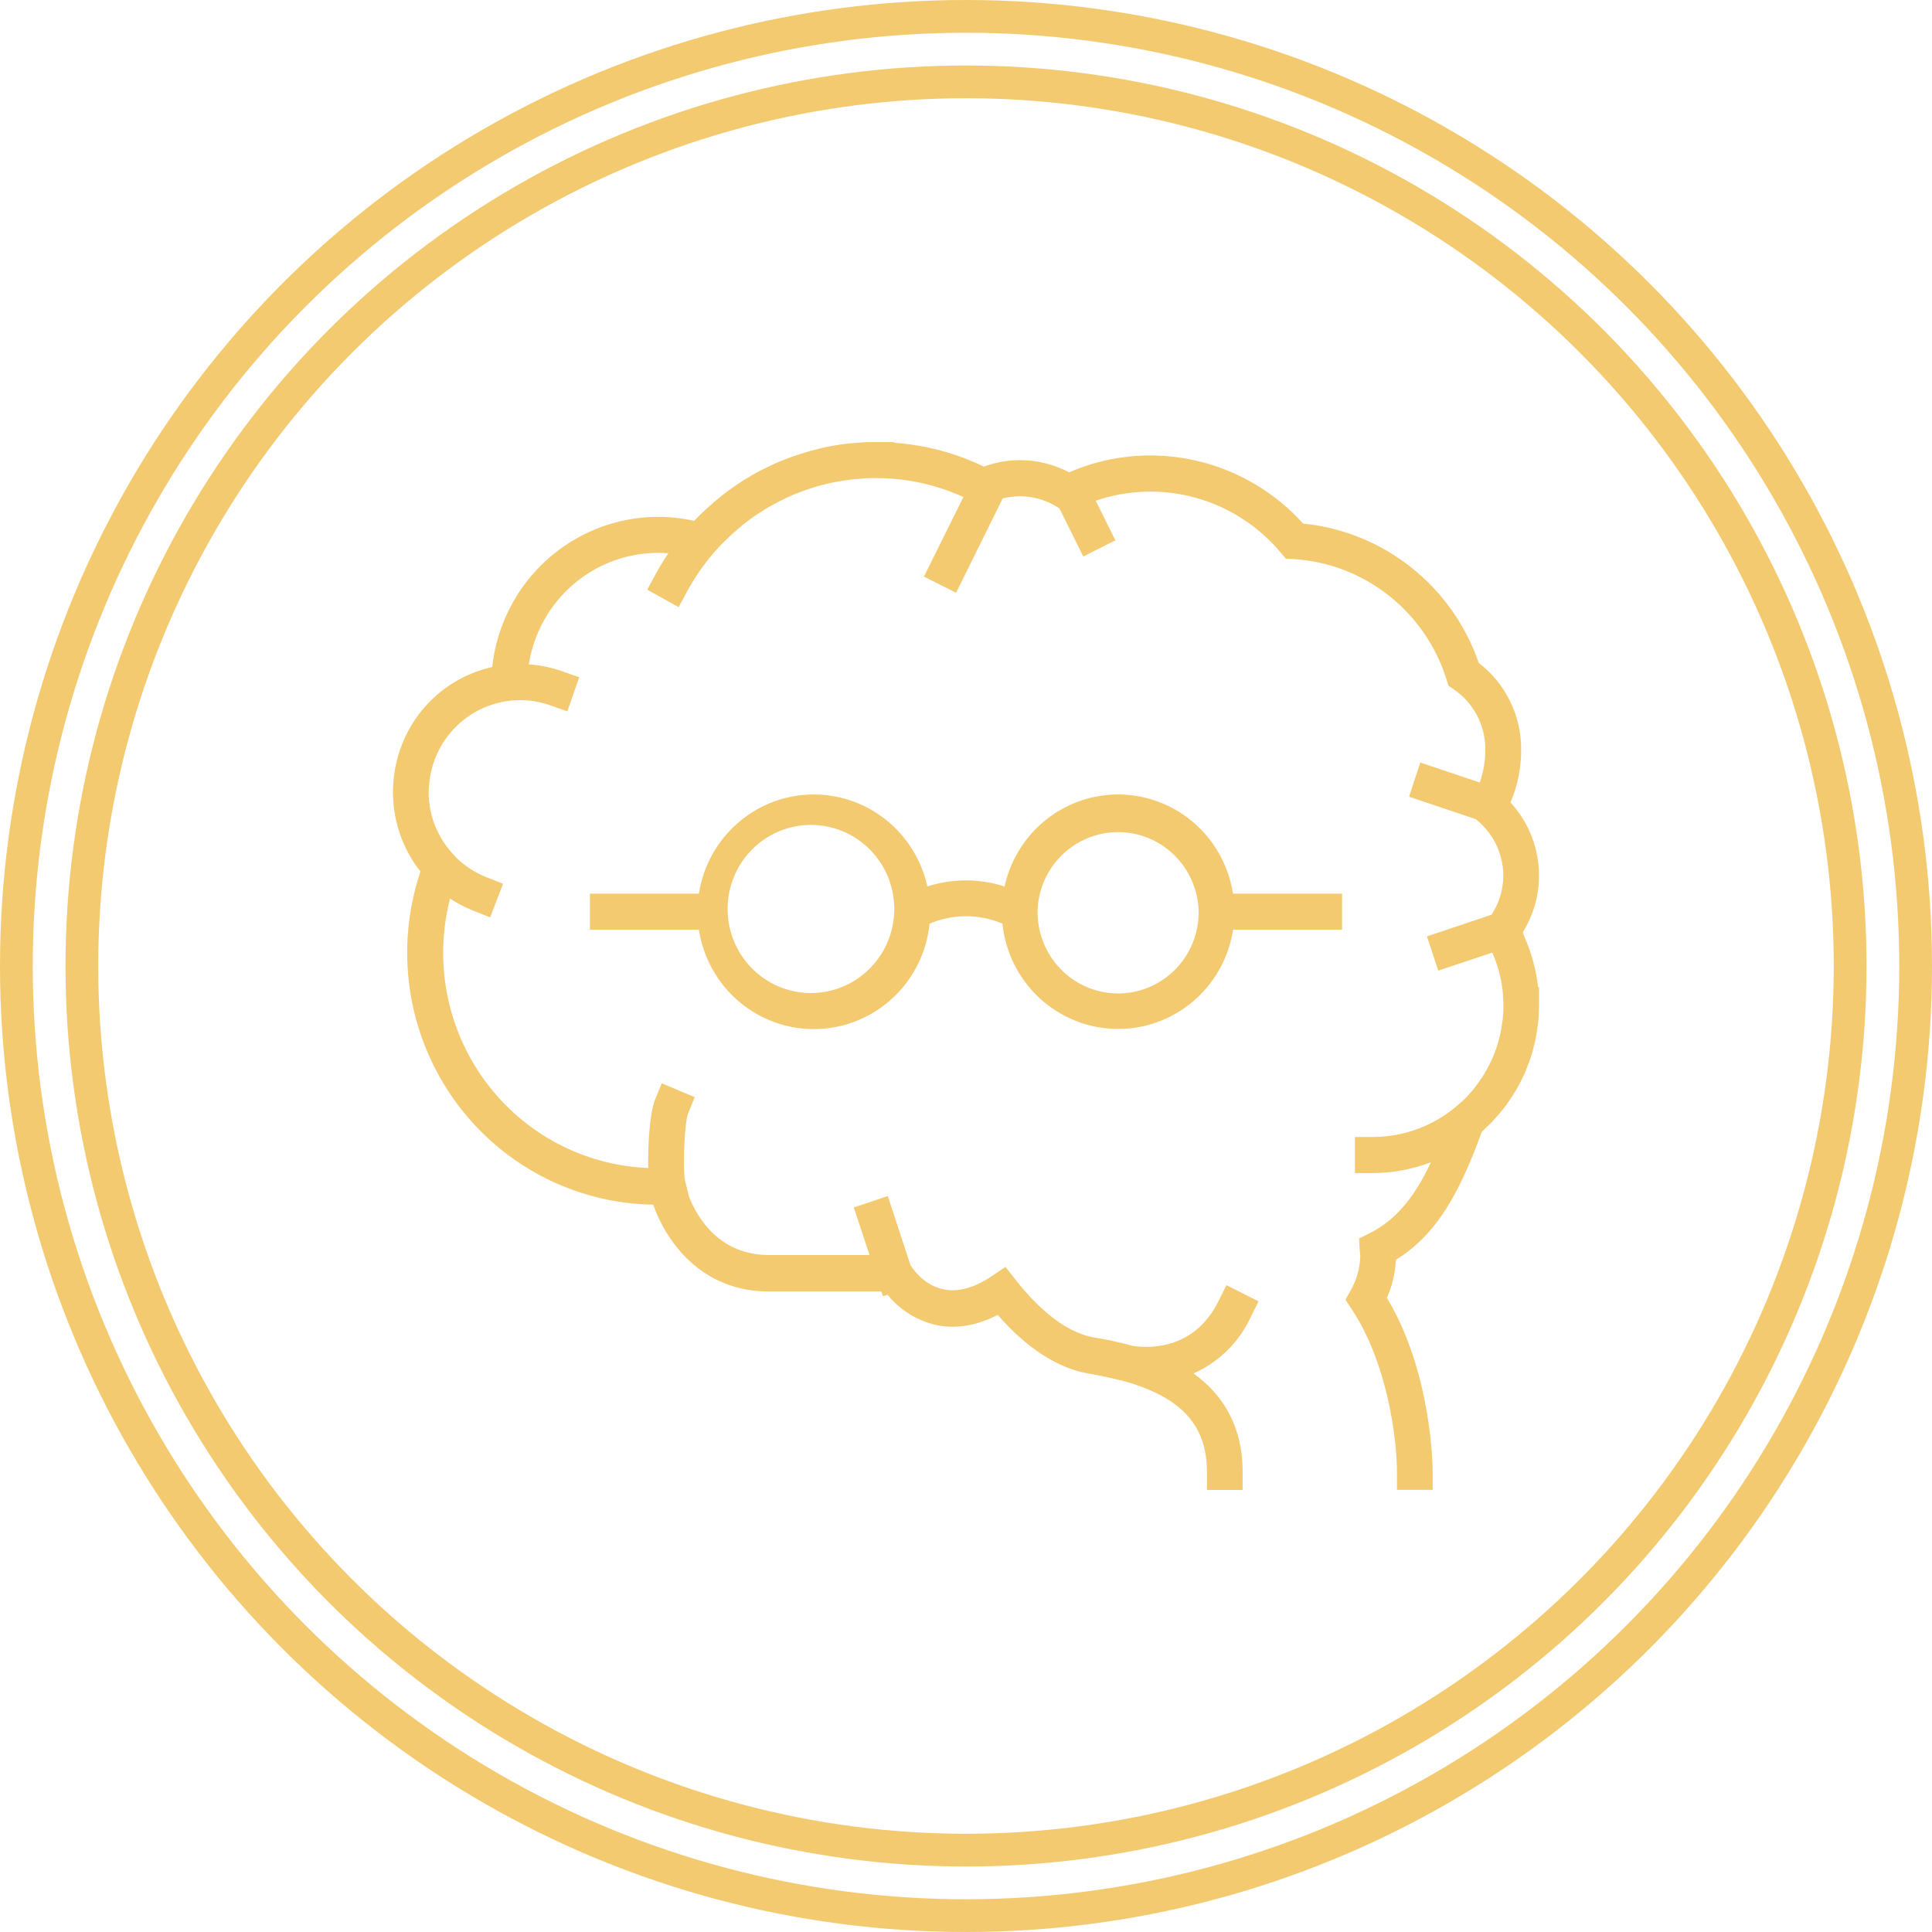
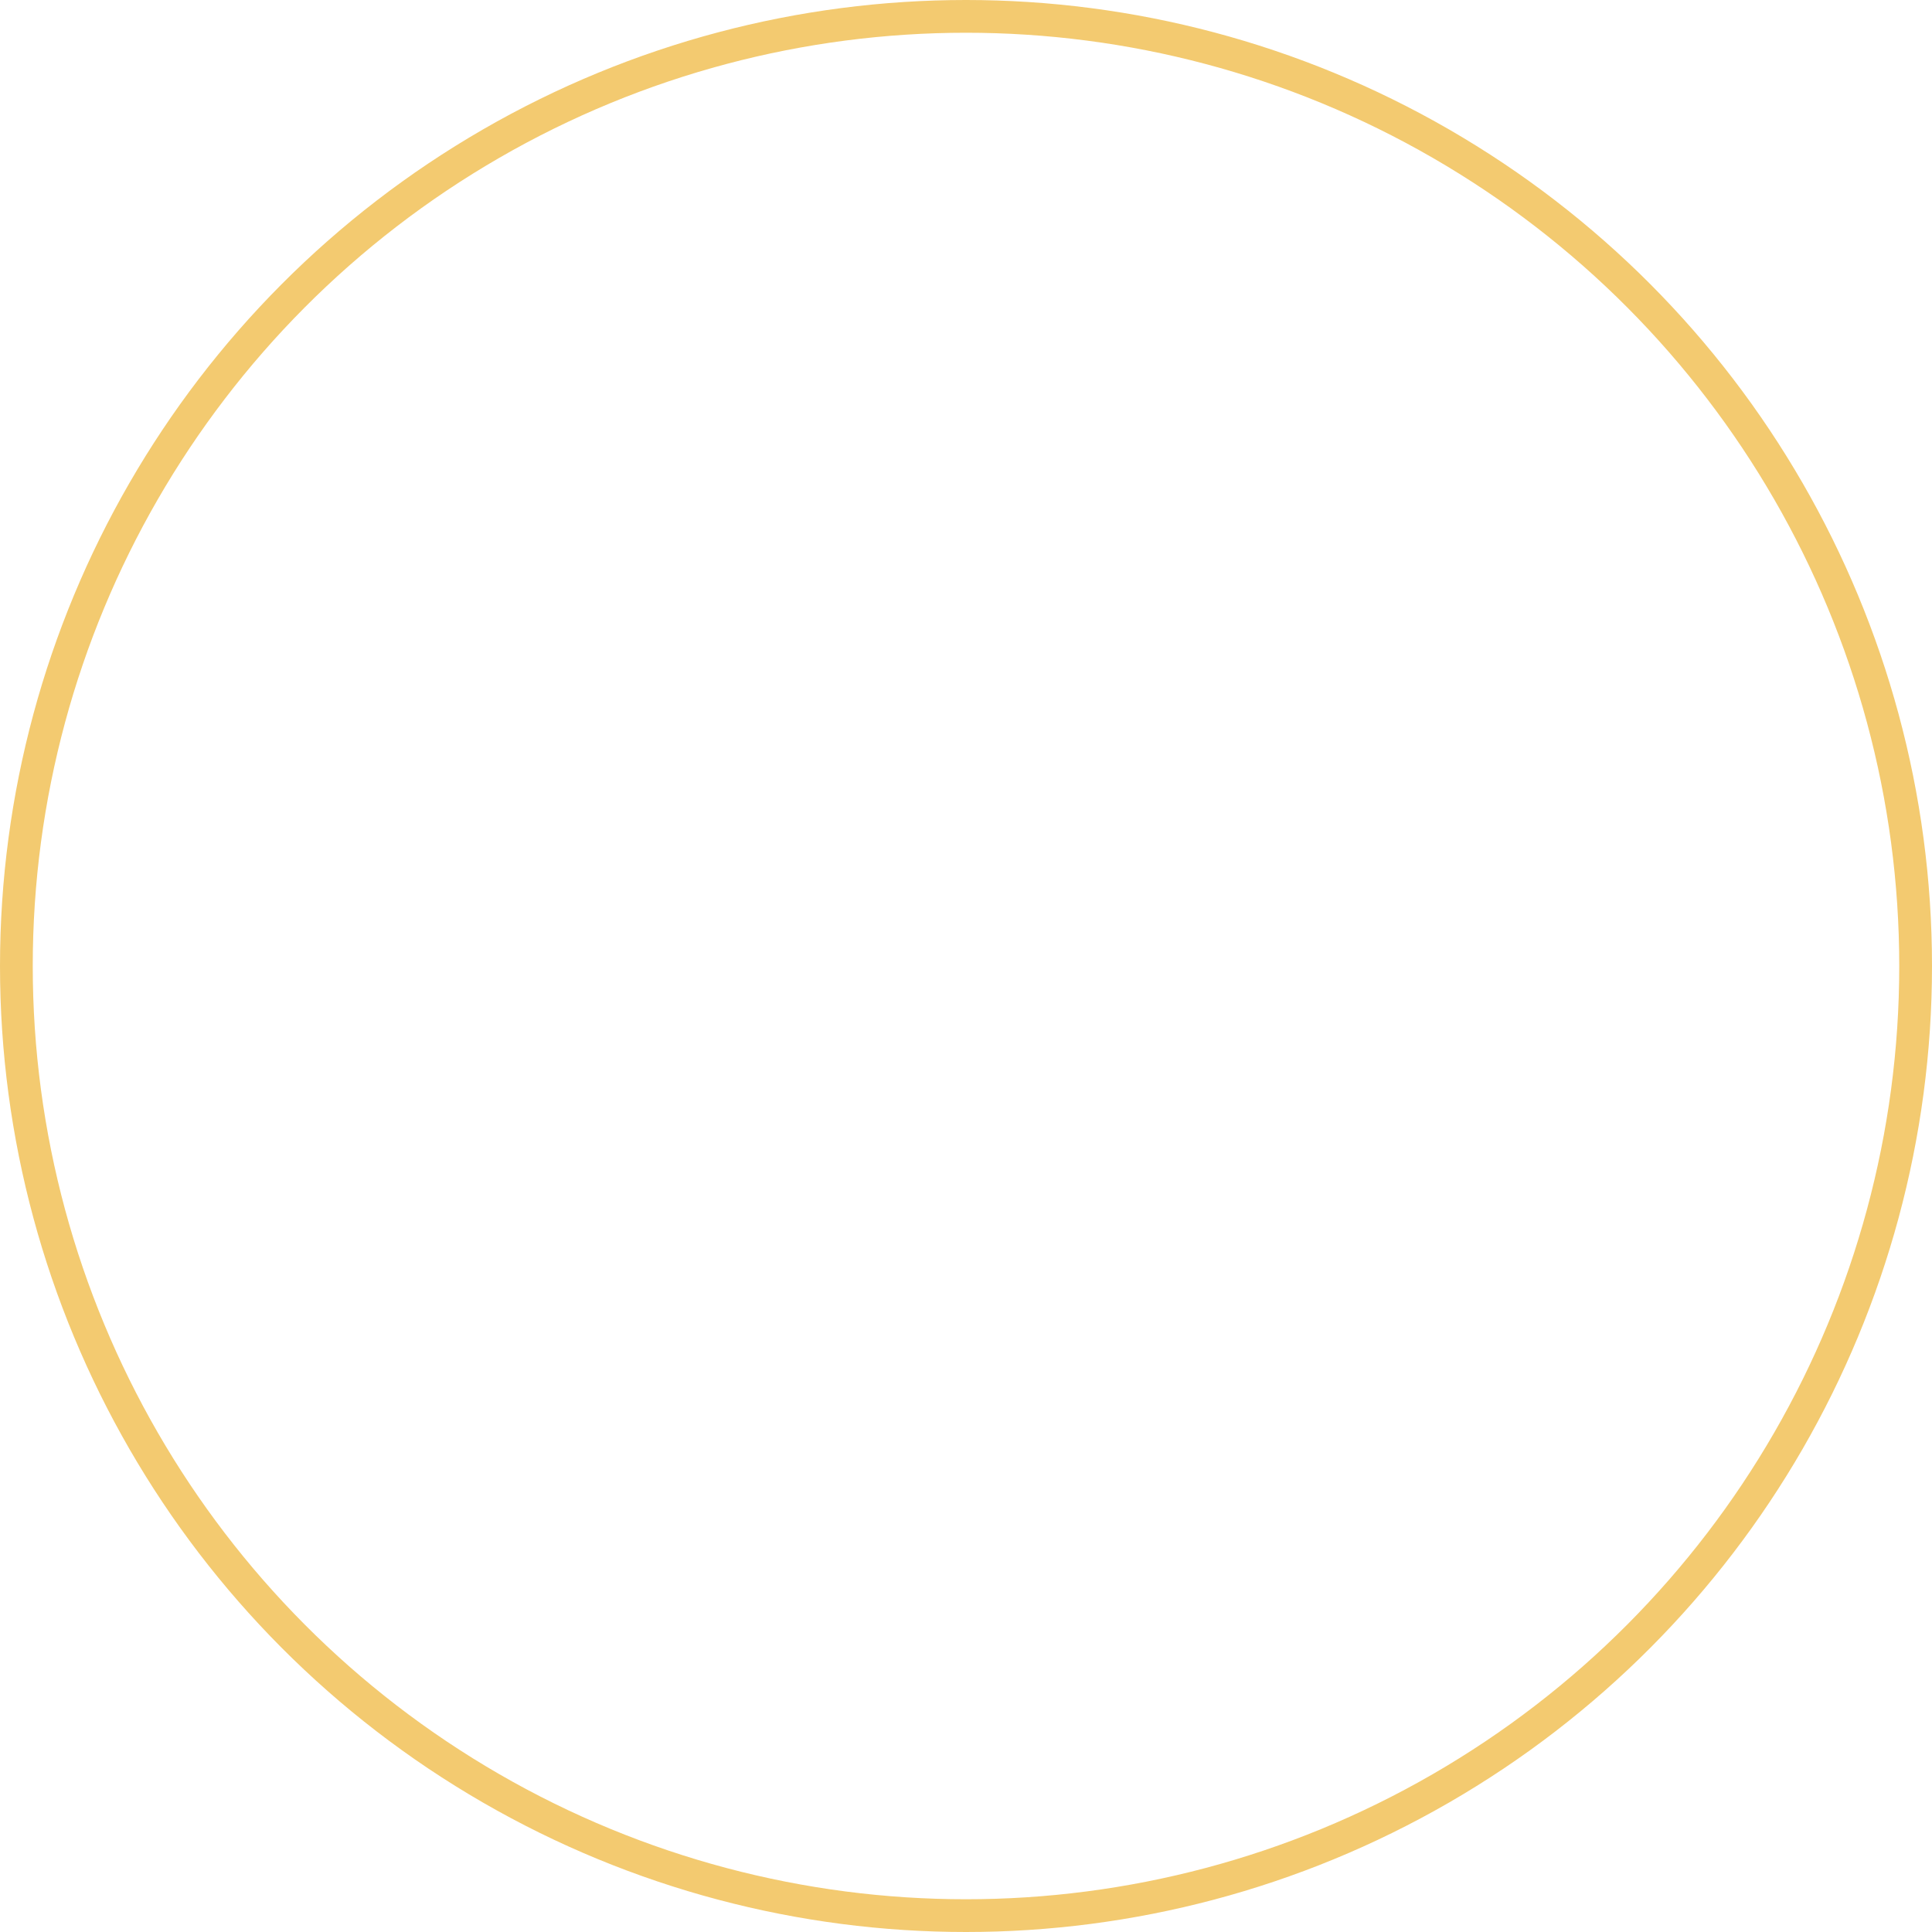
<svg xmlns="http://www.w3.org/2000/svg" width="118" height="118" viewBox="0 0 118 118" fill="none">
  <circle cx="59" cy="59" r="58" stroke="#F3CA70" stroke-width="2" />
-   <circle cx="59" cy="59" r="54" stroke="#F3CA70" stroke-width="2" />
  <g clip-path="url(#clip0_273_620)">
-     <path d="M93.941 60.3H94V61.4C94 61.58 93.996 61.76 93.987 61.941C93.976 62.121 93.963 62.299 93.943 62.475C93.93 62.6 93.906 62.719 93.889 62.84C93.856 63.06 93.826 63.297 93.778 63.52C93.745 63.678 93.699 63.832 93.66 63.988C93.621 64.144 93.568 64.347 93.512 64.522C93.455 64.698 93.39 64.872 93.322 65.046C93.254 65.22 93.215 65.338 93.152 65.486C93.071 65.67 92.982 65.851 92.893 66.029C92.829 66.152 92.768 66.277 92.701 66.398C92.598 66.581 92.483 66.759 92.376 66.935C92.306 67.045 92.234 67.155 92.158 67.26C92.038 67.434 91.912 67.603 91.781 67.769C91.698 67.874 91.613 67.975 91.526 68.076C91.391 68.233 91.253 68.386 91.112 68.536C91.011 68.639 90.904 68.738 90.8 68.84C90.695 68.941 90.604 69.04 90.499 69.132C89.18 72.776 87.772 75.4 85.256 76.944C85.218 77.746 85.032 78.535 84.707 79.268C87.469 83.865 87.502 89.642 87.502 89.895V90.995H85.322V89.895C85.322 87.896 84.742 83.245 82.551 79.95L82.176 79.387L82.503 78.796C82.876 78.144 83.076 77.406 83.081 76.653C83.063 76.528 83.052 76.449 83.048 76.368L83.009 75.644L83.652 75.321C85.324 74.476 86.427 73.047 87.397 70.986C86.261 71.419 85.058 71.643 83.844 71.646H82.754V69.444H83.844C85.804 69.444 87.696 68.715 89.156 67.395C89.272 67.289 89.389 67.188 89.501 67.078C89.612 66.968 89.719 66.84 89.823 66.722C89.897 66.636 89.974 66.555 90.041 66.464C90.144 66.339 90.237 66.207 90.331 66.073C90.397 65.983 90.462 65.892 90.523 65.8C90.61 65.666 90.691 65.53 90.769 65.391C90.828 65.288 90.885 65.182 90.939 65.077C90.994 64.971 91.072 64.806 91.136 64.668C91.199 64.529 91.236 64.424 91.284 64.3C91.332 64.177 91.384 64.039 91.428 63.907C91.471 63.775 91.513 63.614 91.552 63.467C91.591 63.319 91.62 63.227 91.644 63.106C91.683 62.928 91.709 62.745 91.735 62.563C91.748 62.466 91.768 62.372 91.779 62.273C91.931 60.876 91.711 59.464 91.142 58.182L87.844 59.282L87.153 57.19L91.094 55.871C91.563 55.163 91.815 54.331 91.818 53.48C91.814 52.836 91.67 52.201 91.397 51.619C91.123 51.037 90.725 50.523 90.233 50.113L90.137 50.032L86.061 48.659L86.747 46.572L90.377 47.793C90.608 47.141 90.724 46.453 90.719 45.761C90.72 45.037 90.544 44.324 90.207 43.685C89.87 43.047 89.382 42.502 88.786 42.099L88.467 41.879L88.354 41.514C87.718 39.475 86.483 37.679 84.812 36.363C83.142 35.047 81.115 34.275 79 34.147L78.531 34.12L78.228 33.757C76.878 32.143 75.077 30.977 73.06 30.41C71.043 29.844 68.904 29.903 66.921 30.582L68.124 33.001L66.162 33.988L64.71 31.057L64.636 31.008C64.139 30.684 63.581 30.467 62.997 30.37C62.413 30.273 61.816 30.297 61.242 30.443L58.395 36.203L56.433 35.215L58.842 30.357C57.166 29.594 55.347 29.199 53.508 29.198C53.235 29.198 52.963 29.198 52.692 29.225L52.431 29.247C52.245 29.262 52.06 29.28 51.877 29.304L51.583 29.343C51.402 29.37 51.225 29.403 51.047 29.436L50.778 29.489C50.523 29.541 50.27 29.603 50.018 29.673L49.867 29.717C49.662 29.779 49.459 29.843 49.259 29.911L48.973 30.014C48.816 30.074 48.662 30.133 48.509 30.197L48.213 30.324C48.06 30.392 47.907 30.465 47.757 30.544C47.668 30.588 47.578 30.63 47.491 30.676C47.273 30.791 47.055 30.909 46.837 31.037L46.66 31.147C46.488 31.255 46.318 31.367 46.15 31.477C46.061 31.536 45.976 31.6 45.889 31.661C45.76 31.756 45.629 31.851 45.503 31.95C45.413 32.018 45.326 32.088 45.237 32.169C45.115 32.268 44.993 32.374 44.873 32.48L44.629 32.7C44.48 32.836 44.339 32.979 44.193 33.122C44.119 33.197 44.044 33.271 43.975 33.342C43.191 34.174 42.517 35.105 41.971 36.113L41.448 37.08L39.532 36.016L40.055 35.048C40.291 34.608 40.55 34.199 40.82 33.795C40.602 33.777 40.384 33.766 40.179 33.766C38.278 33.772 36.441 34.461 34.997 35.709C33.553 36.957 32.597 38.683 32.299 40.577C32.997 40.625 33.686 40.768 34.346 41.002L35.377 41.367L34.649 43.449L33.618 43.082C33.021 42.869 32.392 42.761 31.758 42.763C31.571 42.763 31.383 42.772 31.196 42.792C31.163 42.792 31.131 42.792 31.098 42.805C30.945 42.822 30.793 42.844 30.645 42.875L30.588 42.889C29.627 43.098 28.738 43.56 28.01 44.228C27.283 44.896 26.743 45.745 26.446 46.691C26.398 46.847 26.359 47.008 26.324 47.17C26.324 47.192 26.324 47.214 26.309 47.239C26.278 47.386 26.256 47.538 26.239 47.692C26.239 47.725 26.228 47.758 26.226 47.793C26.2 47.982 26.185 48.172 26.18 48.362C26.18 48.53 26.18 48.697 26.202 48.859C26.202 48.903 26.202 48.945 26.217 48.987C26.23 49.117 26.25 49.244 26.271 49.37L26.291 49.48C26.324 49.634 26.359 49.788 26.402 49.939C26.466 50.157 26.543 50.37 26.633 50.577C26.692 50.713 26.762 50.848 26.834 50.98C26.867 51.045 26.897 51.111 26.934 51.175C27.019 51.323 27.115 51.463 27.213 51.602C27.246 51.646 27.274 51.692 27.307 51.736C27.409 51.872 27.525 52.002 27.638 52.13C27.721 52.22 27.797 52.317 27.887 52.402C28.413 52.908 29.031 53.307 29.707 53.575L30.725 53.977L29.938 56.029L28.92 55.627C28.419 55.428 27.939 55.178 27.488 54.881C26.997 56.784 26.934 58.773 27.306 60.704C27.678 62.634 28.474 64.456 29.635 66.034C30.797 67.614 32.294 68.909 34.018 69.827C35.742 70.745 37.648 71.261 39.595 71.338C39.556 69.895 39.698 67.916 40.001 67.179L40.419 66.165L42.429 67.01L42.022 68.028C41.791 68.606 41.695 71.514 41.841 72.105L42.093 73.124C42.621 74.426 43.962 76.653 46.97 76.653H53.109L52.147 73.748L54.225 73.051L55.609 77.274C55.884 77.696 56.531 78.505 57.591 78.74C58.489 78.938 59.489 78.67 60.573 77.942L61.412 77.377L62.038 78.177C63.152 79.6 64.896 81.369 66.858 81.696C67.139 81.742 67.492 81.802 67.893 81.883L68.131 81.945C68.456 82.013 68.806 82.097 69.173 82.198C70.003 82.332 72.892 82.552 74.415 79.479L74.906 78.492L76.868 79.479L76.38 80.467C75.665 81.994 74.426 83.209 72.892 83.885C74.566 85.085 75.896 86.963 75.896 89.904V91.003H73.716V89.904C73.716 87.01 72.118 85.285 68.466 84.305H68.418L68.05 84.21C67.566 84.093 67.054 83.99 66.502 83.895C64.621 83.579 62.709 82.345 60.937 80.308C59.629 80.984 58.354 81.188 57.124 80.915C55.979 80.642 54.955 79.997 54.21 79.079L53.926 79.174L53.83 78.881H46.964C42.804 78.881 40.668 75.785 39.896 73.577C37.491 73.54 35.128 72.929 33.001 71.796C30.874 70.662 29.043 69.037 27.657 67.053C26.271 65.07 25.369 62.784 25.026 60.382C24.683 57.979 24.907 55.529 25.681 53.231C25.141 52.55 24.72 51.781 24.436 50.958C24.436 50.958 24.436 50.935 24.423 50.925C24.362 50.744 24.307 50.562 24.259 50.377L24.233 50.282C24.192 50.115 24.157 49.948 24.126 49.779L24.105 49.651C24.078 49.488 24.061 49.326 24.044 49.161C24.044 49.11 24.03 49.062 24.026 49.011C24.009 48.794 24 48.578 24 48.362C24 48.107 24.015 47.857 24.039 47.608C24.039 47.547 24.055 47.485 24.061 47.423C24.085 47.232 24.111 47.041 24.148 46.852C24.148 46.799 24.172 46.746 24.183 46.693C24.229 46.486 24.279 46.284 24.338 46.086L24.364 46.005C24.77 44.699 25.511 43.525 26.512 42.6C27.512 41.676 28.737 41.035 30.062 40.742C30.335 38.225 31.518 35.898 33.384 34.206C35.251 32.513 37.67 31.573 40.179 31.567C40.925 31.566 41.667 31.649 42.394 31.813L42.442 31.765L42.673 31.529C42.815 31.389 42.957 31.25 43.109 31.114C43.201 31.03 43.29 30.947 43.384 30.865C43.532 30.731 43.685 30.601 43.84 30.476L44.088 30.271C44.306 30.091 44.553 29.915 44.792 29.748C44.866 29.695 44.943 29.649 45.01 29.599C45.189 29.478 45.37 29.359 45.553 29.247L45.852 29.071C46.026 28.967 46.203 28.871 46.379 28.776L46.671 28.627C46.933 28.494 47.199 28.369 47.469 28.253C47.53 28.224 47.596 28.202 47.657 28.176C47.875 28.083 48.093 27.997 48.322 27.916L48.636 27.806C48.832 27.74 49.028 27.679 49.226 27.621C49.327 27.591 49.429 27.56 49.529 27.533C49.815 27.456 50.103 27.384 50.401 27.314L50.517 27.291C50.785 27.239 51.057 27.193 51.33 27.151L51.626 27.113C51.844 27.085 52.073 27.063 52.296 27.045C52.392 27.045 52.487 27.028 52.583 27.023C52.895 27.003 53.209 26.99 53.523 26.99H54.613V27.043C56.512 27.175 58.369 27.668 60.087 28.497C60.933 28.189 61.833 28.061 62.73 28.121C63.628 28.182 64.503 28.429 65.301 28.849C66.866 28.167 68.553 27.817 70.258 27.819C72.015 27.819 73.752 28.188 75.359 28.905C76.965 29.621 78.406 30.668 79.588 31.978C81.996 32.216 84.287 33.145 86.189 34.653C88.091 36.162 89.525 38.189 90.322 40.494C91.126 41.11 91.778 41.906 92.226 42.819C92.675 43.732 92.908 44.737 92.908 45.756C92.916 46.875 92.693 47.984 92.254 49.011C93.374 50.226 93.997 51.823 93.998 53.482C93.998 54.703 93.655 55.9 93.01 56.933L93.102 57.206C93.54 58.186 93.824 59.23 93.941 60.3ZM75.314 54.582H81.969V56.781H75.314C75.048 58.502 74.17 60.066 72.845 61.182C71.519 62.298 69.836 62.888 68.11 62.843C66.384 62.798 64.734 62.121 63.467 60.938C62.2 59.754 61.404 58.146 61.227 56.414C60.522 56.114 59.766 55.96 59.001 55.96C58.237 55.96 57.48 56.114 56.775 56.414C56.6 58.148 55.804 59.758 54.537 60.943C53.27 62.128 51.618 62.807 49.891 62.852C48.164 62.897 46.48 62.305 45.153 61.188C43.827 60.071 42.95 58.504 42.686 56.781H36.031V54.582H42.686C42.942 52.932 43.761 51.424 45.002 50.319C46.243 49.213 47.827 48.58 49.481 48.528C51.136 48.475 52.757 49.008 54.063 50.033C55.37 51.058 56.281 52.511 56.638 54.142C58.173 53.649 59.821 53.649 61.355 54.142C61.713 52.511 62.624 51.058 63.93 50.033C65.237 49.008 66.858 48.475 68.512 48.528C70.166 48.58 71.751 49.213 72.992 50.319C74.232 51.424 75.051 52.932 75.307 54.582H75.314ZM54.604 55.921C54.604 55.842 54.617 55.765 54.617 55.684C54.66 54.333 54.174 53.019 53.264 52.028C52.353 51.036 51.092 50.447 49.753 50.387C48.415 50.328 47.107 50.803 46.114 51.711C45.12 52.618 44.522 53.883 44.447 55.233C44.373 56.582 44.829 57.907 45.717 58.92C46.604 59.932 47.852 60.551 49.188 60.641C50.525 60.732 51.844 60.287 52.857 59.404C53.871 58.52 54.499 57.269 54.604 55.921ZM73.21 55.684C73.183 54.385 72.653 53.149 71.733 52.24C70.812 51.331 69.576 50.822 68.289 50.822C67.001 50.822 65.765 51.331 64.845 52.24C63.925 53.149 63.395 54.385 63.367 55.684C63.367 55.765 63.367 55.842 63.378 55.921C63.432 57.221 63.989 58.447 64.93 59.336C65.871 60.225 67.121 60.706 68.41 60.675C69.699 60.644 70.924 60.103 71.822 59.17C72.719 58.236 73.218 56.984 73.21 55.684Z" fill="#F3CA70" />
-   </g>
+     </g>
  <defs>
    <clipPath id="clip0_273_620">
      <rect width="70" height="64" fill="white" transform="translate(24 27)" />
    </clipPath>
  </defs>
</svg>